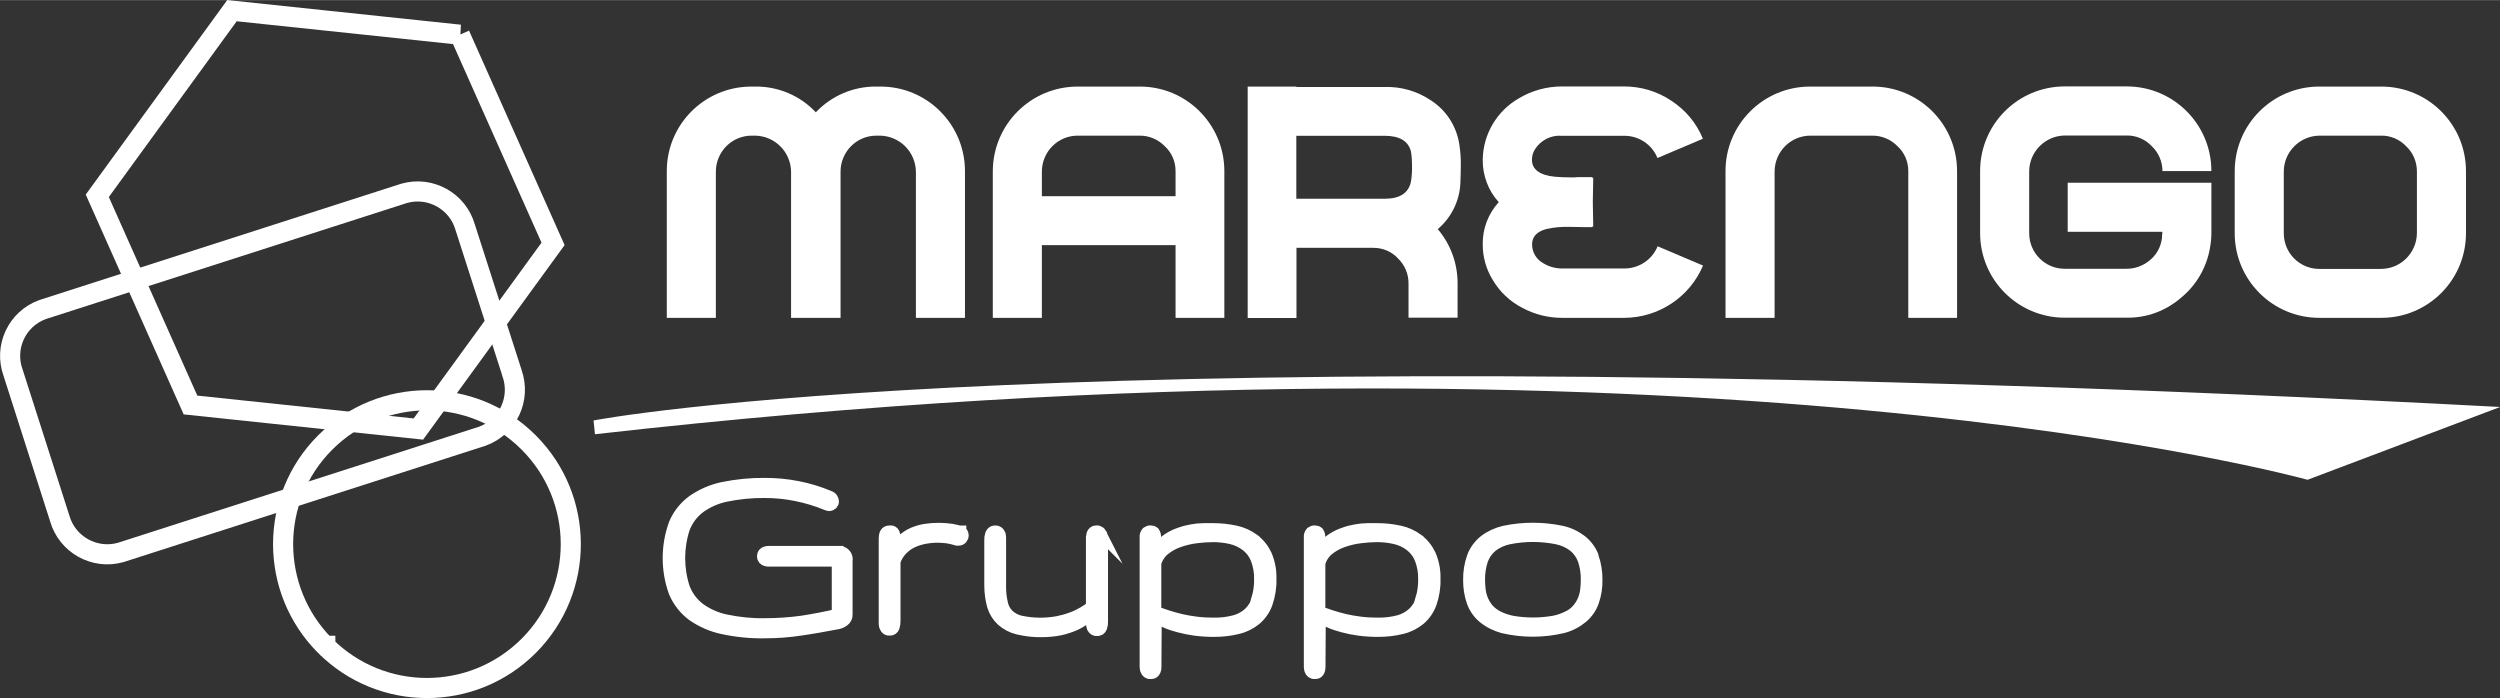
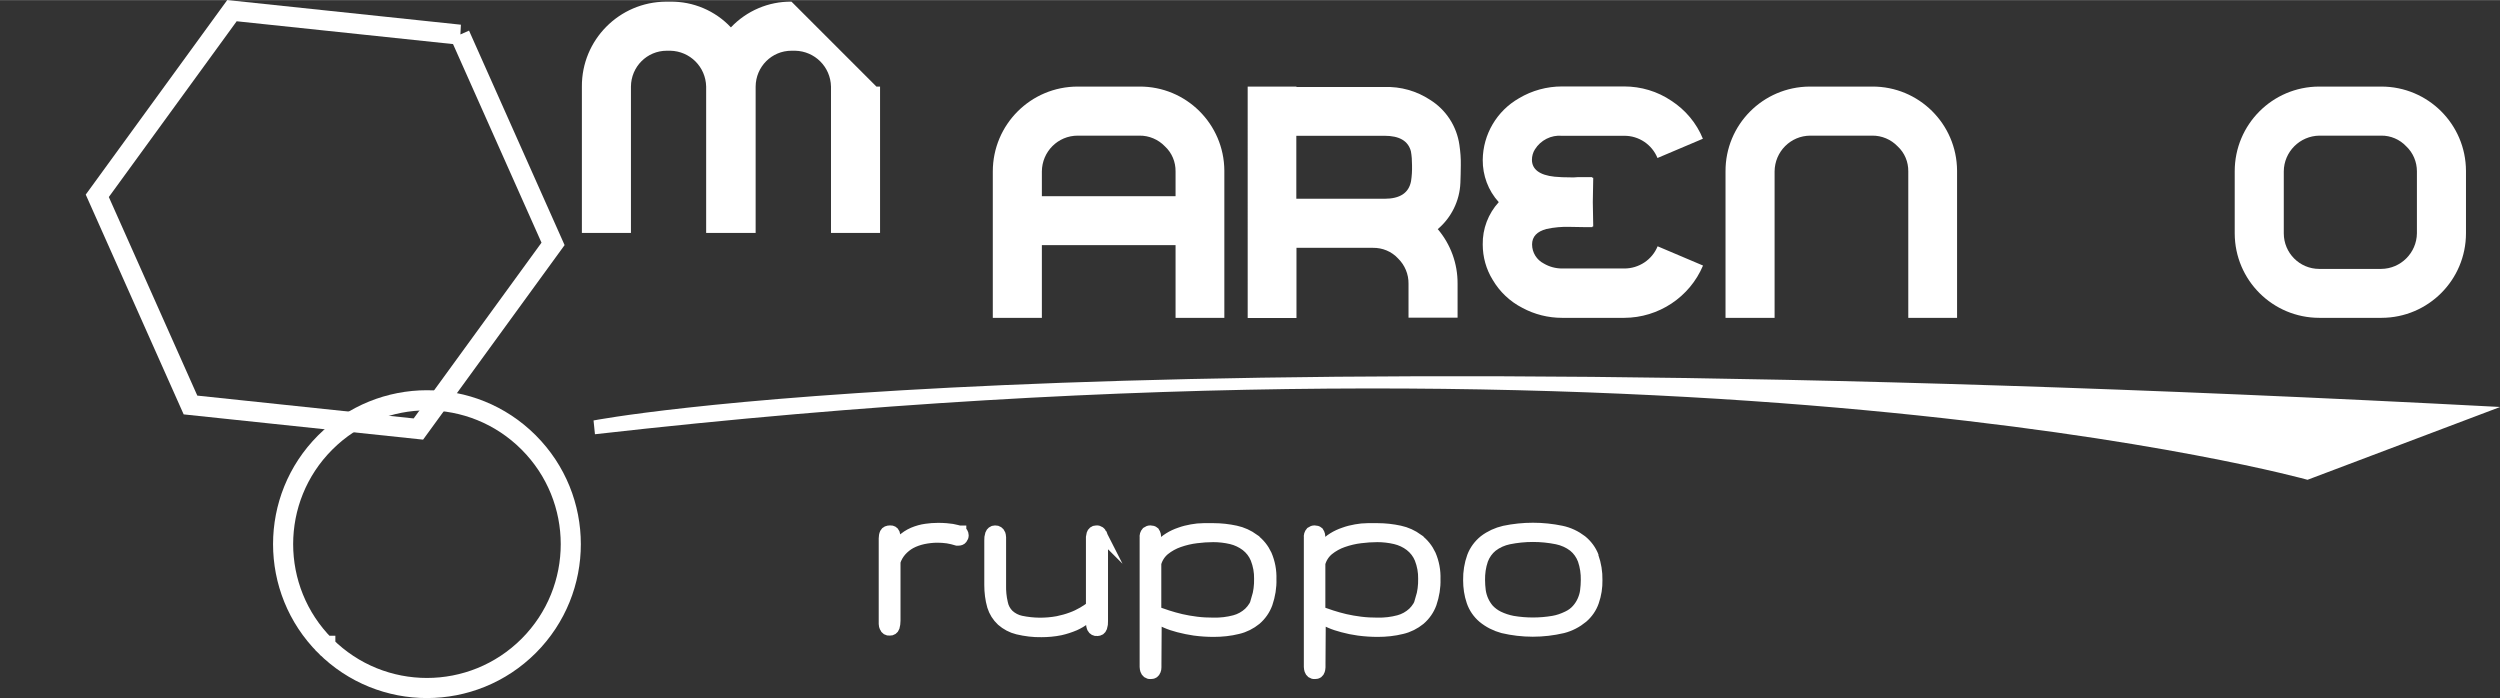
<svg xmlns="http://www.w3.org/2000/svg" id="uuid-79163e5e-1b6c-4d1d-8fef-cff818398b66" width="62.73mm" height="17.52mm" viewBox="0 0 177.83 49.65">
  <rect x="0" y="0" width="177.83" height="49.65" fill="#333333" stroke="none" />
  <defs>
    <style>.uuid-d2a37cd1-ce64-4bb3-8b57-085059ea2117{fill:none;stroke-width:1.43px;}.uuid-d2a37cd1-ce64-4bb3-8b57-085059ea2117,.uuid-bf009d49-3948-4a62-afa5-c906c1deb696{stroke:#fff;stroke-miterlimit:10;}.uuid-bf009d49-3948-4a62-afa5-c906c1deb696{stroke-width:.83px;}.uuid-bf009d49-3948-4a62-afa5-c906c1deb696,.uuid-1f8b2b0f-ac99-4608-bc58-aba4baa6ebca{fill:#fff;}.uuid-1f8b2b0f-ac99-4608-bc58-aba4baa6ebca{stroke-width:0px;}</style>
  </defs>
  <g id="uuid-e614ed78-a2c4-4fdc-8269-3d3b8a4d2f2c">
    <g id="uuid-b586a605-1ae0-422d-9937-f8b01448c8be">
-       <path id="uuid-9e65a60f-b984-4422-81b4-a72434514af9" class="uuid-1f8b2b0f-ac99-4608-bc58-aba4baa6ebca" d="m62.34,6.15h.26c3.32-.02,6.02,2.66,6.04,5.98,0,.02,0,.04,0,.06v10.41h-3.49v-10.41c-.03-1.4-1.15-2.52-2.55-2.55h-.26c-1.41,0-2.54,1.14-2.55,2.55v10.41h-3.52v-10.41c-.03-1.4-1.15-2.52-2.55-2.55h-.25c-1.41,0-2.54,1.14-2.55,2.55v10.41h-3.49v-10.41c-.02-3.32,2.66-6.02,5.98-6.04.02,0,.04,0,.06,0h.25c1.63-.02,3.19.64,4.31,1.83,1.12-1.18,2.68-1.85,4.31-1.83Z" />
+       <path id="uuid-9e65a60f-b984-4422-81b4-a72434514af9" class="uuid-1f8b2b0f-ac99-4608-bc58-aba4baa6ebca" d="m62.34,6.15h.26v10.41h-3.49v-10.41c-.03-1.4-1.15-2.52-2.55-2.55h-.26c-1.41,0-2.54,1.14-2.55,2.55v10.41h-3.52v-10.41c-.03-1.4-1.15-2.52-2.55-2.55h-.25c-1.41,0-2.54,1.14-2.55,2.55v10.41h-3.49v-10.41c-.02-3.32,2.66-6.02,5.98-6.04.02,0,.04,0,.06,0h.25c1.63-.02,3.19.64,4.31,1.83,1.12-1.18,2.68-1.85,4.31-1.83Z" />
      <path id="uuid-7cec4f54-1c46-420f-9061-34de79071d1d" class="uuid-1f8b2b0f-ac99-4608-bc58-aba4baa6ebca" d="m70.62,22.6v-10.41c0-3.34,2.7-6.04,6.04-6.04h4.39c3.32-.02,6.02,2.66,6.04,5.98,0,.02,0,.04,0,.06v10.41h-3.47v-5.17h-9.51v5.17h-3.49Zm13-8.65v-1.76c.01-.68-.26-1.33-.76-1.79-.47-.49-1.13-.77-1.81-.76h-4.39c-1.41,0-2.54,1.14-2.55,2.55v1.76s9.51,0,9.51,0Z" />
      <path id="uuid-a3ceeb29-5d7e-4675-b2e5-809306bd6961" class="uuid-1f8b2b0f-ac99-4608-bc58-aba4baa6ebca" d="m92.21,6.18h6.27c1.15-.04,2.28.28,3.24.91,1.14.71,1.9,1.88,2.09,3.21.07.48.11.96.1,1.45,0,.48-.02.89-.03,1.25-.05,1.27-.64,2.47-1.61,3.29.92,1.08,1.42,2.46,1.41,3.88v2.42h-3.49v-2.42c.01-.67-.26-1.32-.74-1.79-.46-.5-1.11-.77-1.79-.76h-5.44v4.99h-3.47V6.15h3.47v.03h-.01Zm0,7.95h6.27c1.1,0,1.73-.41,1.89-1.25.06-.38.08-.76.07-1.14,0-.33-.02-.66-.08-.99-.2-.74-.82-1.1-1.88-1.1h-6.27v4.48Z" />
      <path id="uuid-e77d9586-8155-4c95-8f5e-673aa3eff049" class="uuid-1f8b2b0f-ac99-4608-bc58-aba4baa6ebca" d="m113.34,16.1h-.07v.05h-.41l-1.18-.02c-.56-.02-1.13.03-1.68.15-.67.18-1.02.54-1.02,1.1,0,.58.33,1.1.84,1.36.39.23.84.35,1.3.35h4.42c1.04,0,1.98-.62,2.37-1.58l3.23,1.37c-.95,2.25-3.16,3.71-5.6,3.72h-4.42c-.99,0-1.96-.24-2.83-.71-.88-.45-1.61-1.14-2.11-1.99-.47-.76-.71-1.63-.71-2.52-.02-1.11.39-2.19,1.14-3.01-.75-.82-1.15-1.9-1.14-3.01.02-1.81,1-3.48,2.58-4.38.92-.55,1.98-.84,3.06-.84h4.42c1.2,0,2.37.35,3.36,1.02,1,.65,1.79,1.59,2.24,2.7l-3.23,1.37c-.39-.96-1.33-1.59-2.37-1.58h-4.42c-.77-.07-1.52.31-1.93.97-.14.22-.21.48-.21.74,0,.67.54,1.09,1.61,1.2.3.03.72.05,1.28.05.03,0,.17,0,.38-.02h1.02v.05h.07l-.03,1.73.03,1.73h.01Z" />
      <path id="uuid-67074c28-31bf-4e57-8c07-e1cb0a4fcdee" class="uuid-1f8b2b0f-ac99-4608-bc58-aba4baa6ebca" d="m122.74,22.6v-10.41c-.02-3.32,2.66-6.02,5.98-6.04.02,0,.04,0,.06,0h4.39c3.32-.02,6.02,2.66,6.04,5.98,0,.02,0,.04,0,.06v10.41h-3.47v-10.41c.01-.68-.26-1.33-.76-1.79-.47-.49-1.13-.77-1.81-.76h-4.39c-1.41,0-2.54,1.14-2.55,2.55v10.41h-3.49Z" />
-       <path id="uuid-472dd69c-46fe-4a34-9e8e-34d956dd3023" class="uuid-1f8b2b0f-ac99-4608-bc58-aba4baa6ebca" d="m153.82,12.17c0-.67-.27-1.32-.76-1.78-.46-.49-1.11-.77-1.78-.76h-4.41c-1.39.02-2.52,1.15-2.53,2.54v4.41c0,1.4,1.13,2.53,2.52,2.53,0,0,0,0,0,0h4.41c.6,0,1.17-.21,1.63-.59.47-.37.78-.91.87-1.5.02-.08.02-.15.02-.23,0-.06,0-.12.02-.18v-.13h-6.73v-3.49h10.22v3.44c0,.2,0,.41-.02.61-.02.15-.03.35-.08.59-.24,1.39-.97,2.66-2.07,3.55-1.07.93-2.44,1.43-3.85,1.41h-4.41c-3.32,0-6.01-2.68-6.02-6,0,0,0-.01,0-.02v-4.41c0-3.32,2.68-6.01,6-6.02,0,0,.01,0,.02,0h4.41c3.32,0,6.01,2.68,6.02,6,0,0,0,.01,0,.02h-3.49Z" />
      <path id="uuid-dbe80fc8-b427-42c9-ae8c-2e839b37fa57" class="uuid-1f8b2b0f-ac99-4608-bc58-aba4baa6ebca" d="m169.39,6.15c3.32,0,6.01,2.68,6.02,6,0,0,0,.01,0,.02v4.41c0,3.32-2.68,6.01-6,6.02,0,0-.01,0-.02,0h-4.41c-3.32,0-6.01-2.68-6.02-6,0,0,0-.01,0-.02v-4.41c0-3.32,2.68-6.01,6-6.02,0,0,.01,0,.02,0h4.41Zm-4.41,3.49c-1.39.02-2.52,1.15-2.53,2.54v4.41c0,1.4,1.13,2.53,2.52,2.53,0,0,0,0,0,0h4.41c1.39-.01,2.52-1.14,2.54-2.53v-4.41c0-.67-.27-1.32-.76-1.78-.46-.49-1.11-.77-1.78-.76h-4.41Z" />
      <path id="uuid-5531bab5-4994-4b16-8767-ebaa82615466" class="uuid-d2a37cd1-ce64-4bb3-8b57-085059ea2117" d="m32.71,2.46l6.63,14.88-9.58,13.17-16.21-1.71-6.63-14.88L16.5.75l16.21,1.71Z" />
      <path id="uuid-69684c25-3099-45af-af6d-6a12450065f2" class="uuid-d2a37cd1-ce64-4bb3-8b57-085059ea2117" d="m23.14,45.94c4,3.99,10.47,3.99,14.47-.01,3.99-4,3.99-10.47-.01-14.47s-10.47-3.99-14.47.01c-3.99,3.99-3.99,10.46,0,14.46h.01Z" />
-       <path id="uuid-d43069ab-0616-42b7-b2f4-a1bc30490ab5" class="uuid-d2a37cd1-ce64-4bb3-8b57-085059ea2117" d="m36.42,26.53c.65,1.82-.29,3.83-2.11,4.49l-25.73,8.27c-1.86.52-3.8-.56-4.33-2.42L.93,26.5c-.66-1.82.28-3.83,2.1-4.49l25.73-8.27c1.86-.52,3.8.56,4.33,2.42l3.33,10.36h0Z" />
      <path id="uuid-b1c4c90f-f0fe-4409-94e3-6f7479dd2cc4" class="uuid-1f8b2b0f-ac99-4608-bc58-aba4baa6ebca" d="m177.82,28.95l-13.68,5.17s-43.42-12.13-121.82-3.24l-.1-.98s32.72-6.39,135.61-.96h-.01Z" />
-       <path id="uuid-25e09872-a1a2-4e89-af0b-2fc56631f38f" class="uuid-bf009d49-3948-4a62-afa5-c906c1deb696" d="m59.58,39.24h-4.9c-.07,0-.14,0-.21.03-.06.02-.11.05-.15.1-.04.05-.06.12-.06.19,0,.07.02.14.06.19.04.05.1.08.16.1.07.02.14.03.21.03h4.89v3.83c-.85.2-1.69.36-2.53.49-.87.12-1.76.18-2.64.18-.93.02-1.87-.08-2.78-.27-.68-.14-1.33-.43-1.89-.84-.49-.38-.86-.88-1.08-1.46-.45-1.38-.45-2.86,0-4.24.22-.58.59-1.08,1.08-1.46.56-.41,1.21-.7,1.89-.84.91-.19,1.85-.28,2.78-.27.74,0,1.48.07,2.21.22.75.15,1.48.37,2.18.66.06.02.11.04.17.05.08,0,.15-.03.21-.08.05-.05.08-.12.08-.19,0-.07-.02-.13-.06-.19-.05-.08-.12-.13-.21-.16-.73-.31-1.49-.54-2.27-.69-.76-.15-1.53-.22-2.31-.22-1-.01-2.01.09-2.99.29-.77.16-1.5.48-2.15.93-.57.42-1.02.99-1.29,1.64-.57,1.57-.57,3.29,0,4.86.28.65.72,1.22,1.29,1.64.65.45,1.38.77,2.15.93.98.21,1.99.31,2.99.29.85,0,1.69-.06,2.53-.19.85-.12,1.72-.28,2.63-.45.16-.03.32-.1.45-.2.14-.1.22-.26.21-.43v-3.82c.06-.29-.12-.58-.42-.64-.08-.02-.16-.02-.24,0h.01Z" />
      <path id="uuid-b4dd726a-2893-4eea-a4be-24da1ba00d25" class="uuid-bf009d49-3948-4a62-afa5-c906c1deb696" d="m68.32,37.81c-.09-.02-.17-.05-.27-.07s-.2-.05-.32-.07c-.14-.02-.29-.04-.43-.05-.2-.02-.4-.02-.6-.02-.27,0-.55.02-.82.06-.31.04-.62.13-.91.25-.3.13-.58.31-.81.54-.25.25-.43.56-.51.91v-1.06c0-.13-.02-.25-.06-.37-.04-.1-.15-.16-.26-.15-.18,0-.29.05-.34.15-.05.11-.07.24-.07.36v6.09c0,.07.02.14.05.21.04.14.18.22.32.2.13.01.25-.07.29-.2.04-.14.06-.29.06-.44v-4.21c.09-.29.24-.55.44-.78.2-.22.43-.41.69-.55.28-.15.58-.25.89-.32.34-.07.68-.11,1.03-.11.24,0,.47.02.71.05.23.04.46.09.68.16.02,0,.03,0,.05,0h.05c.09,0,.18-.03.23-.1.05-.06.08-.14.08-.22,0-.06-.02-.12-.05-.17-.03-.05-.09-.09-.15-.11h.03Z" />
      <path id="uuid-5ecc7724-3277-46de-8e7d-6a89ff07f328" class="uuid-bf009d49-3948-4a62-afa5-c906c1deb696" d="m78.33,37.99c-.03-.06-.07-.11-.12-.15-.06-.04-.14-.07-.22-.06-.07,0-.14.02-.19.06-.05.04-.08.09-.1.15-.02.07-.03.14-.04.21v4.96c-.2.15-.41.28-.62.41-.26.15-.53.28-.81.38-.32.12-.65.21-.99.28-.87.16-1.76.15-2.62-.03-.33-.07-.64-.23-.89-.46-.23-.23-.39-.52-.45-.84-.1-.42-.14-.86-.13-1.29v-3.41c0-.07-.02-.14-.04-.21-.05-.13-.18-.22-.32-.21-.07,0-.14.02-.19.06-.05.04-.09.09-.11.15-.02.07-.04.14-.05.21,0,.08-.01.16-.01.24v3.17c0,.5.06,1.01.2,1.49.12.39.34.74.64,1.02.32.28.71.49,1.13.59.55.13,1.11.2,1.67.19.45,0,.91-.04,1.35-.13.35-.08.69-.19,1.02-.33.26-.12.51-.26.73-.44.18-.14.34-.3.49-.47v.73c0,.13.02.27.07.39.06.12.19.19.32.17.06,0,.13-.02.18-.05.05-.04.09-.09.11-.15.02-.07.04-.14.05-.21,0-.08.01-.15.01-.23v-5.95c0-.07-.02-.14-.05-.21l-.02-.03Z" />
      <path id="uuid-d3383b6c-9eaa-4299-b7f7-cbbd4276cb84" class="uuid-bf009d49-3948-4a62-afa5-c906c1deb696" d="m89.18,38.37c-.39-.28-.82-.48-1.29-.58-.51-.11-1.04-.17-1.56-.17h-.72c-.28,0-.56.03-.83.08-.29.05-.57.12-.84.22-.27.09-.53.21-.77.36-.23.14-.44.32-.62.52-.18.21-.31.45-.38.71v-1.26c.02-.14-.01-.27-.09-.39-.07-.06-.16-.08-.25-.08-.09,0-.17.03-.24.08-.09.1-.13.24-.11.37v9.21c0,.07.02.15.04.22.02.06.06.12.11.16.06.04.14.07.21.06.07,0,.15-.01.21-.05.05-.04.09-.09.11-.15.03-.07.04-.14.04-.21v-.23l.02-3.33c.21.11.45.22.71.34.29.13.6.23.91.31.37.1.75.17,1.13.23.45.06.91.09,1.36.09.58,0,1.16-.06,1.72-.2.47-.11.9-.33,1.27-.63.36-.31.63-.7.79-1.14.19-.56.29-1.14.27-1.73.02-.59-.09-1.17-.32-1.71-.2-.43-.5-.81-.88-1.09h0Zm.28,4.23c-.11.38-.32.72-.6.99-.29.27-.65.47-1.03.57-.49.13-1,.19-1.51.18-.41,0-.82-.02-1.22-.07-.38-.05-.75-.11-1.09-.19s-.66-.17-.97-.27-.58-.2-.85-.29v-3.46c.1-.38.32-.72.62-.97.31-.25.67-.45,1.05-.58.4-.14.82-.24,1.24-.29.4-.05.8-.08,1.2-.08.43,0,.87.05,1.29.15.38.09.74.26,1.06.5.31.24.56.56.71.93.18.46.27.95.26,1.44.01.48-.05.97-.19,1.43h.03Z" />
      <path id="uuid-580d482b-d5a3-4541-9e17-4b3cffffc5aa" class="uuid-bf009d49-3948-4a62-afa5-c906c1deb696" d="m100.85,38.37c-.39-.28-.82-.48-1.29-.58-.51-.11-1.04-.17-1.56-.17h-.72c-.28,0-.56.03-.83.08-.29.05-.57.12-.84.22-.27.09-.53.21-.77.36-.23.14-.44.32-.62.52-.18.2-.31.45-.37.71v-1.26c.02-.14-.01-.27-.09-.39-.07-.06-.16-.08-.25-.08-.09,0-.17.03-.24.08-.09.1-.13.24-.11.37v9.21c0,.07.02.15.04.22.02.06.06.12.11.16.06.04.14.07.21.06.07,0,.15-.01.21-.05.05-.04.08-.09.1-.15.02-.07.04-.14.04-.21v-.23l.02-3.33c.21.11.45.22.71.34.29.13.6.23.91.31.37.1.75.18,1.13.23.45.06.91.09,1.36.09.58,0,1.16-.06,1.72-.2.47-.11.9-.33,1.27-.63.36-.31.63-.7.79-1.14.19-.56.29-1.14.27-1.73.02-.59-.09-1.17-.32-1.71-.2-.43-.5-.81-.88-1.09h0Zm.28,4.23c-.11.38-.32.72-.6.99-.29.27-.65.47-1.03.57-.49.13-1,.19-1.51.18-.41,0-.82-.02-1.22-.07-.38-.05-.75-.11-1.09-.19s-.66-.17-.97-.27-.58-.2-.85-.29v-3.46c.1-.38.32-.72.62-.97.31-.25.67-.45,1.05-.58.4-.14.82-.24,1.24-.29.4-.05.8-.08,1.2-.08.43,0,.87.05,1.29.15.38.09.75.26,1.06.5.31.24.56.56.71.93.18.46.27.95.26,1.44.01.48-.05.97-.19,1.43h.03Z" />
      <path id="uuid-881d52cd-12ad-4d2a-b383-0e8df1f59ace" class="uuid-bf009d49-3948-4a62-afa5-c906c1deb696" d="m113.32,39.6c-.17-.45-.46-.84-.83-1.14-.42-.32-.9-.55-1.42-.66-1.34-.28-2.72-.28-4.06,0-.52.12-1,.34-1.42.66-.37.3-.66.69-.83,1.14-.19.53-.28,1.09-.27,1.66,0,.51.07,1.02.24,1.51.15.44.42.83.77,1.13.41.34.89.58,1.4.72,1.4.33,2.86.33,4.26,0,.51-.13.99-.38,1.4-.72.35-.3.62-.69.77-1.13.17-.49.25-1,.24-1.51.01-.57-.08-1.13-.27-1.66h.02Zm-.51,2.41c-.03.25-.1.48-.2.71-.1.23-.24.45-.41.64-.19.22-.43.39-.69.51-.33.16-.67.28-1.03.34-.95.16-1.93.16-2.88,0-.36-.07-.7-.18-1.03-.34-.26-.13-.49-.3-.69-.51-.33-.38-.54-.85-.61-1.35-.03-.25-.05-.5-.05-.75-.01-.49.06-.98.22-1.45.14-.38.38-.72.69-.97.35-.27.76-.45,1.19-.54,1.14-.23,2.3-.23,3.44,0,.43.09.84.27,1.19.54.31.25.55.59.69.97.16.47.23.96.22,1.45,0,.25-.02.5-.05.75Z" />
    </g>
  </g>
</svg>